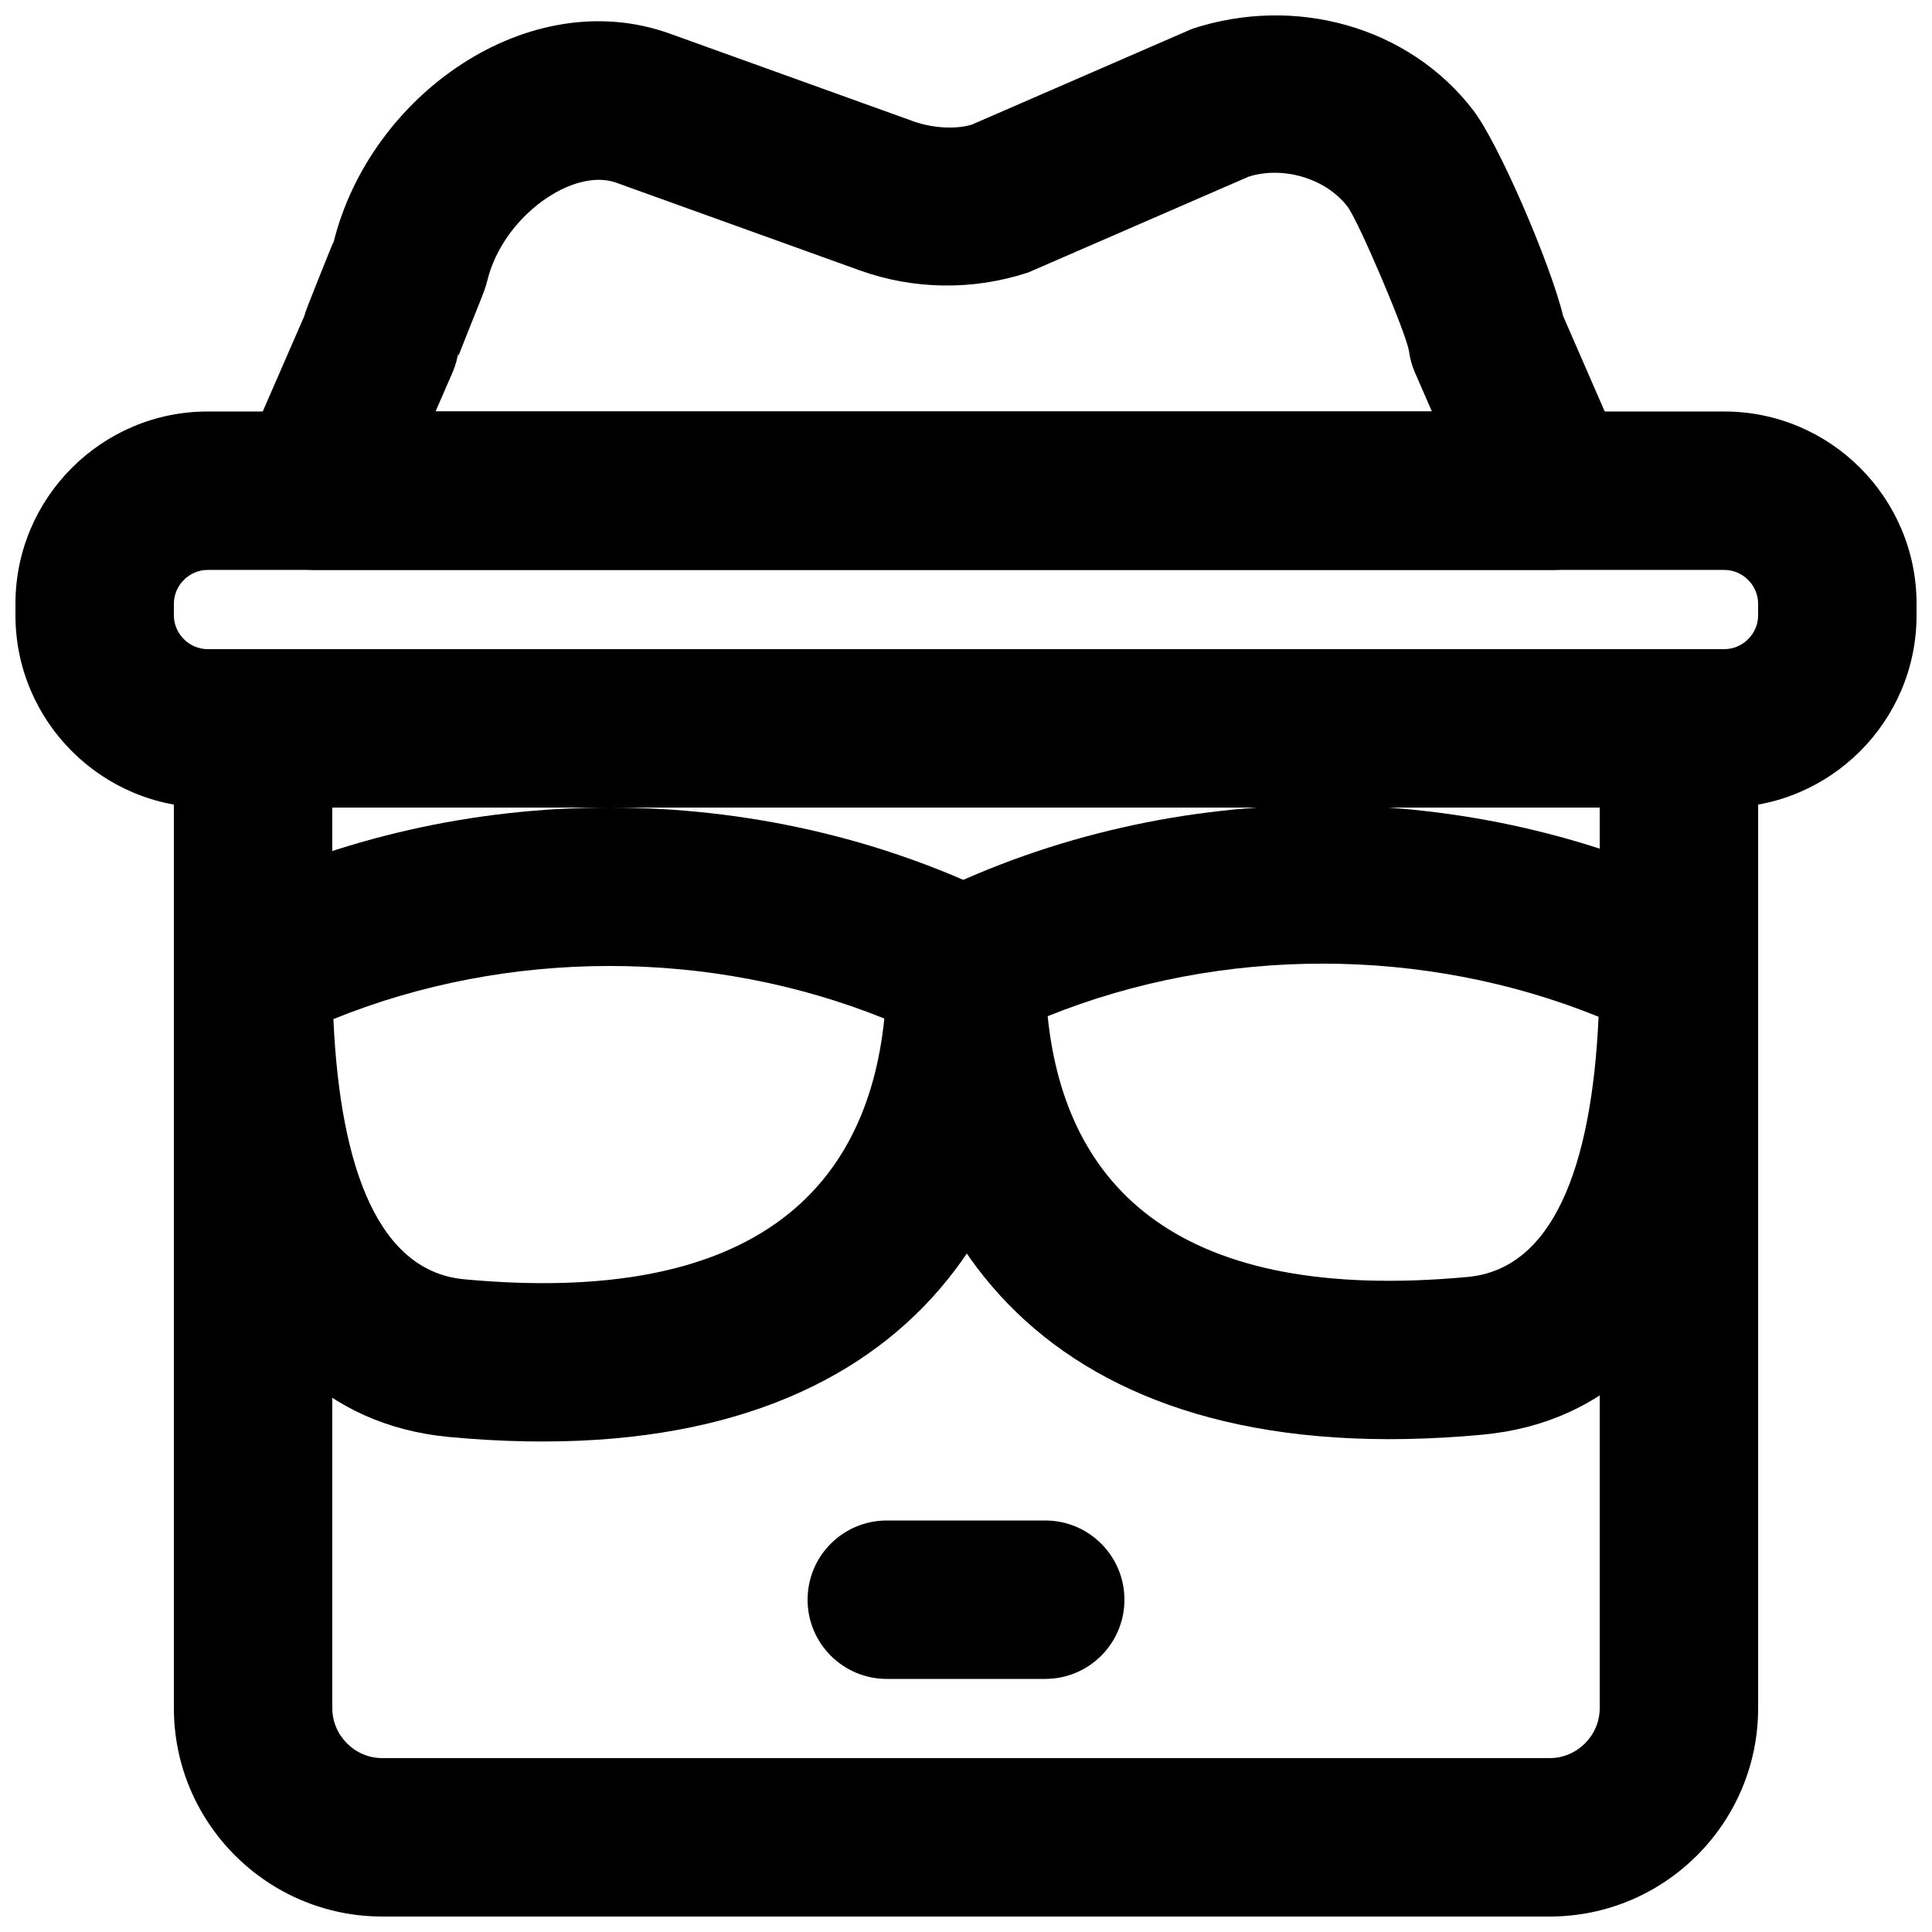
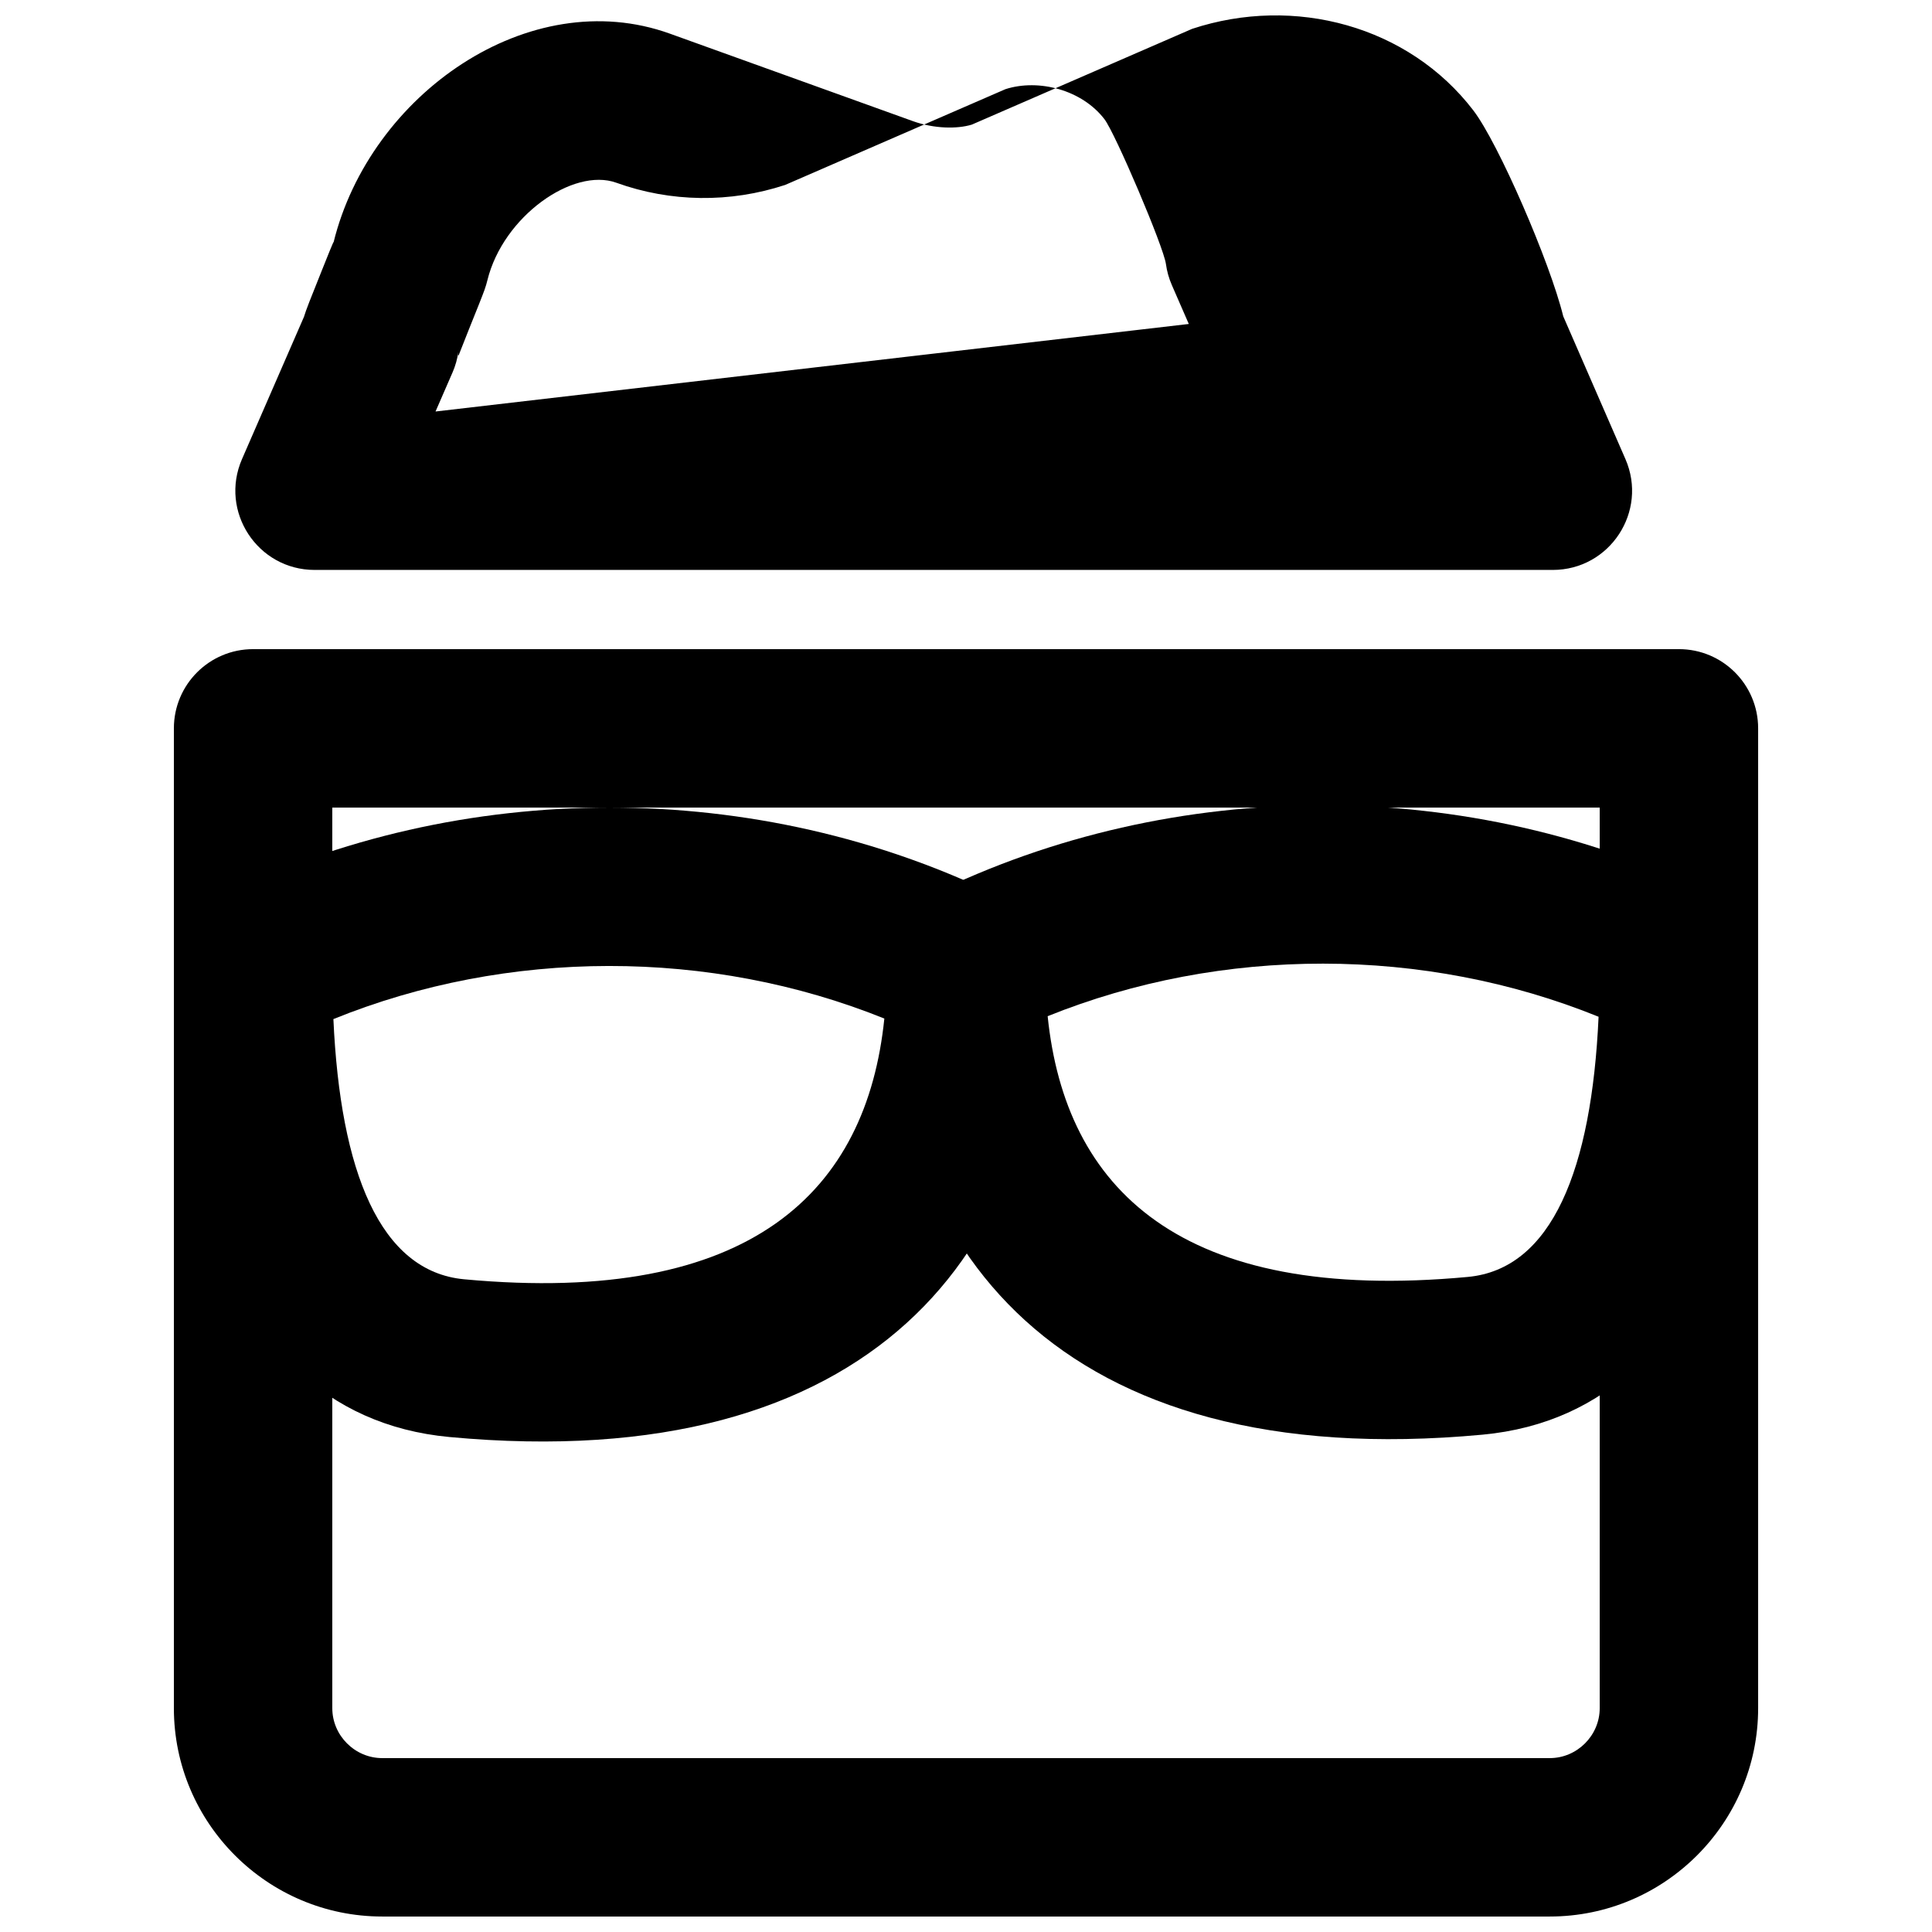
<svg xmlns="http://www.w3.org/2000/svg" width="800px" height="800px" version="1.1" viewBox="144 144 512 512">
  <defs>
    <clipPath id="c">
      <path d="m148.09 253h503.81v106h-503.81z" />
    </clipPath>
    <clipPath id="b">
      <path d="m190 316h420v335.9h-420z" />
    </clipPath>
    <clipPath id="a">
      <path d="m206 148.09h371v147.91h-371z" />
    </clipPath>
  </defs>
  <path d="m190.08 400.62c0 24.391 2.016 45.387 8.531 65.84 10.559 33.137 31.543 55.285 64.477 58.363 112.59 10.488 157.91-49.648 157.91-124.2v-13.059l-11.719-5.773c-64.375-31.699-143.11-31.699-207.48 0l-11.719 5.773zm188.28 13.305c-4.66 45.5-34.891 76.223-111.37 69.098-22.289-2.086-32.809-28.539-34.637-68.953 46.137-18.715 99.828-18.766 146-0.145z" fill-rule="evenodd" />
  <g clip-path="url(#c)">
-     <path d="m600.98 316.03h-401.96c-4.863 0-8.941-4.078-8.941-8.945v-3.106c0-4.863 4.078-8.941 8.941-8.941h401.96c4.863 0 8.941 4.078 8.941 8.941v3.106c0 4.867-4.078 8.945-8.941 8.945zm0 41.984c28.051 0 50.926-22.875 50.926-50.93v-3.106c0-28.051-22.875-50.926-50.926-50.926h-401.96c-28.051 0-50.926 22.875-50.926 50.926v3.106c0 28.055 22.875 50.93 50.926 50.93z" fill-rule="evenodd" />
-   </g>
+     </g>
  <path d="m533 482.4c-76.469 7.125-106.7-23.598-111.36-69.098 46.172-18.617 99.863-18.57 146 0.148-1.828 40.414-12.348 66.863-34.645 68.949zm76.918-82.398v-13.062l-11.715-5.769c-64.375-31.703-143.11-31.703-207.48 0l-11.715 5.769v13.062c0 74.551 45.312 134.69 157.89 124.2 32.941-3.082 53.93-25.23 64.484-58.363 6.516-20.457 8.531-41.449 8.531-65.84z" fill-rule="evenodd" />
  <g clip-path="url(#b)">
    <path d="m190.08 337.02v259.67c0 30.422 24.785 55.207 55.207 55.207h309.43c30.422 0 55.207-24.785 55.207-55.207v-259.67c0-11.594-9.398-20.992-20.992-20.992h-377.86c-11.594 0-20.992 9.398-20.992 20.992zm377.86 20.992v238.68c0 7.234-5.988 13.223-13.223 13.223h-309.43c-7.234 0-13.223-5.988-13.223-13.223v-238.68z" fill-rule="evenodd" />
  </g>
-   <path d="m379.01 588.93h41.984c11.594 0 20.992-9.398 20.992-20.992s-9.398-20.992-20.992-20.992h-41.984c-11.594 0-20.992 9.398-20.992 20.992s9.398 20.992 20.992 20.992z" fill-rule="evenodd" />
  <g clip-path="url(#a)">
-     <path d="m534.46 173.27c-17.148-22.398-47.391-30.582-74.535-21.625l-58.391 25.383c-3.867 1.18-9.98 1.102-15.551-0.906l-64.438-23.199c-37.328-13.453-79.516 16.125-89.148 55.316 0.242-0.988-2.07 4.852-3.144 7.531-2.992 7.461-4.144 10.328-4.695 12.188l-16.422 37.703c-6.039 13.867 4.121 29.375 19.246 29.375h328.13c15.121 0 25.281-15.508 19.246-29.375l-16.477-37.832c-3.57-14.496-17.203-45.906-23.82-54.559zm-275.04 79.781 4.504-10.344c0.773-1.773 1.297-3.641 1.555-5.559-0.277 2.055 0.258 0.516 0.105 0.918 0.594-1.555 1.383-3.543 2.551-6.457l0.082-0.207c1.438-3.574 2.133-5.309 2.707-6.754 1.457-3.68 1.797-4.586 2.238-6.371 4.172-16.969 22.723-29.977 34.156-25.855l64.43 23.195c14.414 5.199 30.172 5.394 44.758 0.586l58.391-25.383c8.887-2.836 20.32 0.254 26.223 7.965 2.891 3.781 15.668 33.789 16.289 38.363 0.262 1.918 0.785 3.785 1.555 5.559l4.508 10.344z" fill-rule="evenodd" />
+     <path d="m534.46 173.27c-17.148-22.398-47.391-30.582-74.535-21.625l-58.391 25.383c-3.867 1.18-9.98 1.102-15.551-0.906l-64.438-23.199c-37.328-13.453-79.516 16.125-89.148 55.316 0.242-0.988-2.07 4.852-3.144 7.531-2.992 7.461-4.144 10.328-4.695 12.188l-16.422 37.703c-6.039 13.867 4.121 29.375 19.246 29.375h328.13c15.121 0 25.281-15.508 19.246-29.375l-16.477-37.832c-3.57-14.496-17.203-45.906-23.82-54.559zm-275.04 79.781 4.504-10.344c0.773-1.773 1.297-3.641 1.555-5.559-0.277 2.055 0.258 0.516 0.105 0.918 0.594-1.555 1.383-3.543 2.551-6.457l0.082-0.207c1.438-3.574 2.133-5.309 2.707-6.754 1.457-3.68 1.797-4.586 2.238-6.371 4.172-16.969 22.723-29.977 34.156-25.855c14.414 5.199 30.172 5.394 44.758 0.586l58.391-25.383c8.887-2.836 20.32 0.254 26.223 7.965 2.891 3.781 15.668 33.789 16.289 38.363 0.262 1.918 0.785 3.785 1.555 5.559l4.508 10.344z" fill-rule="evenodd" />
  </g>
</svg>